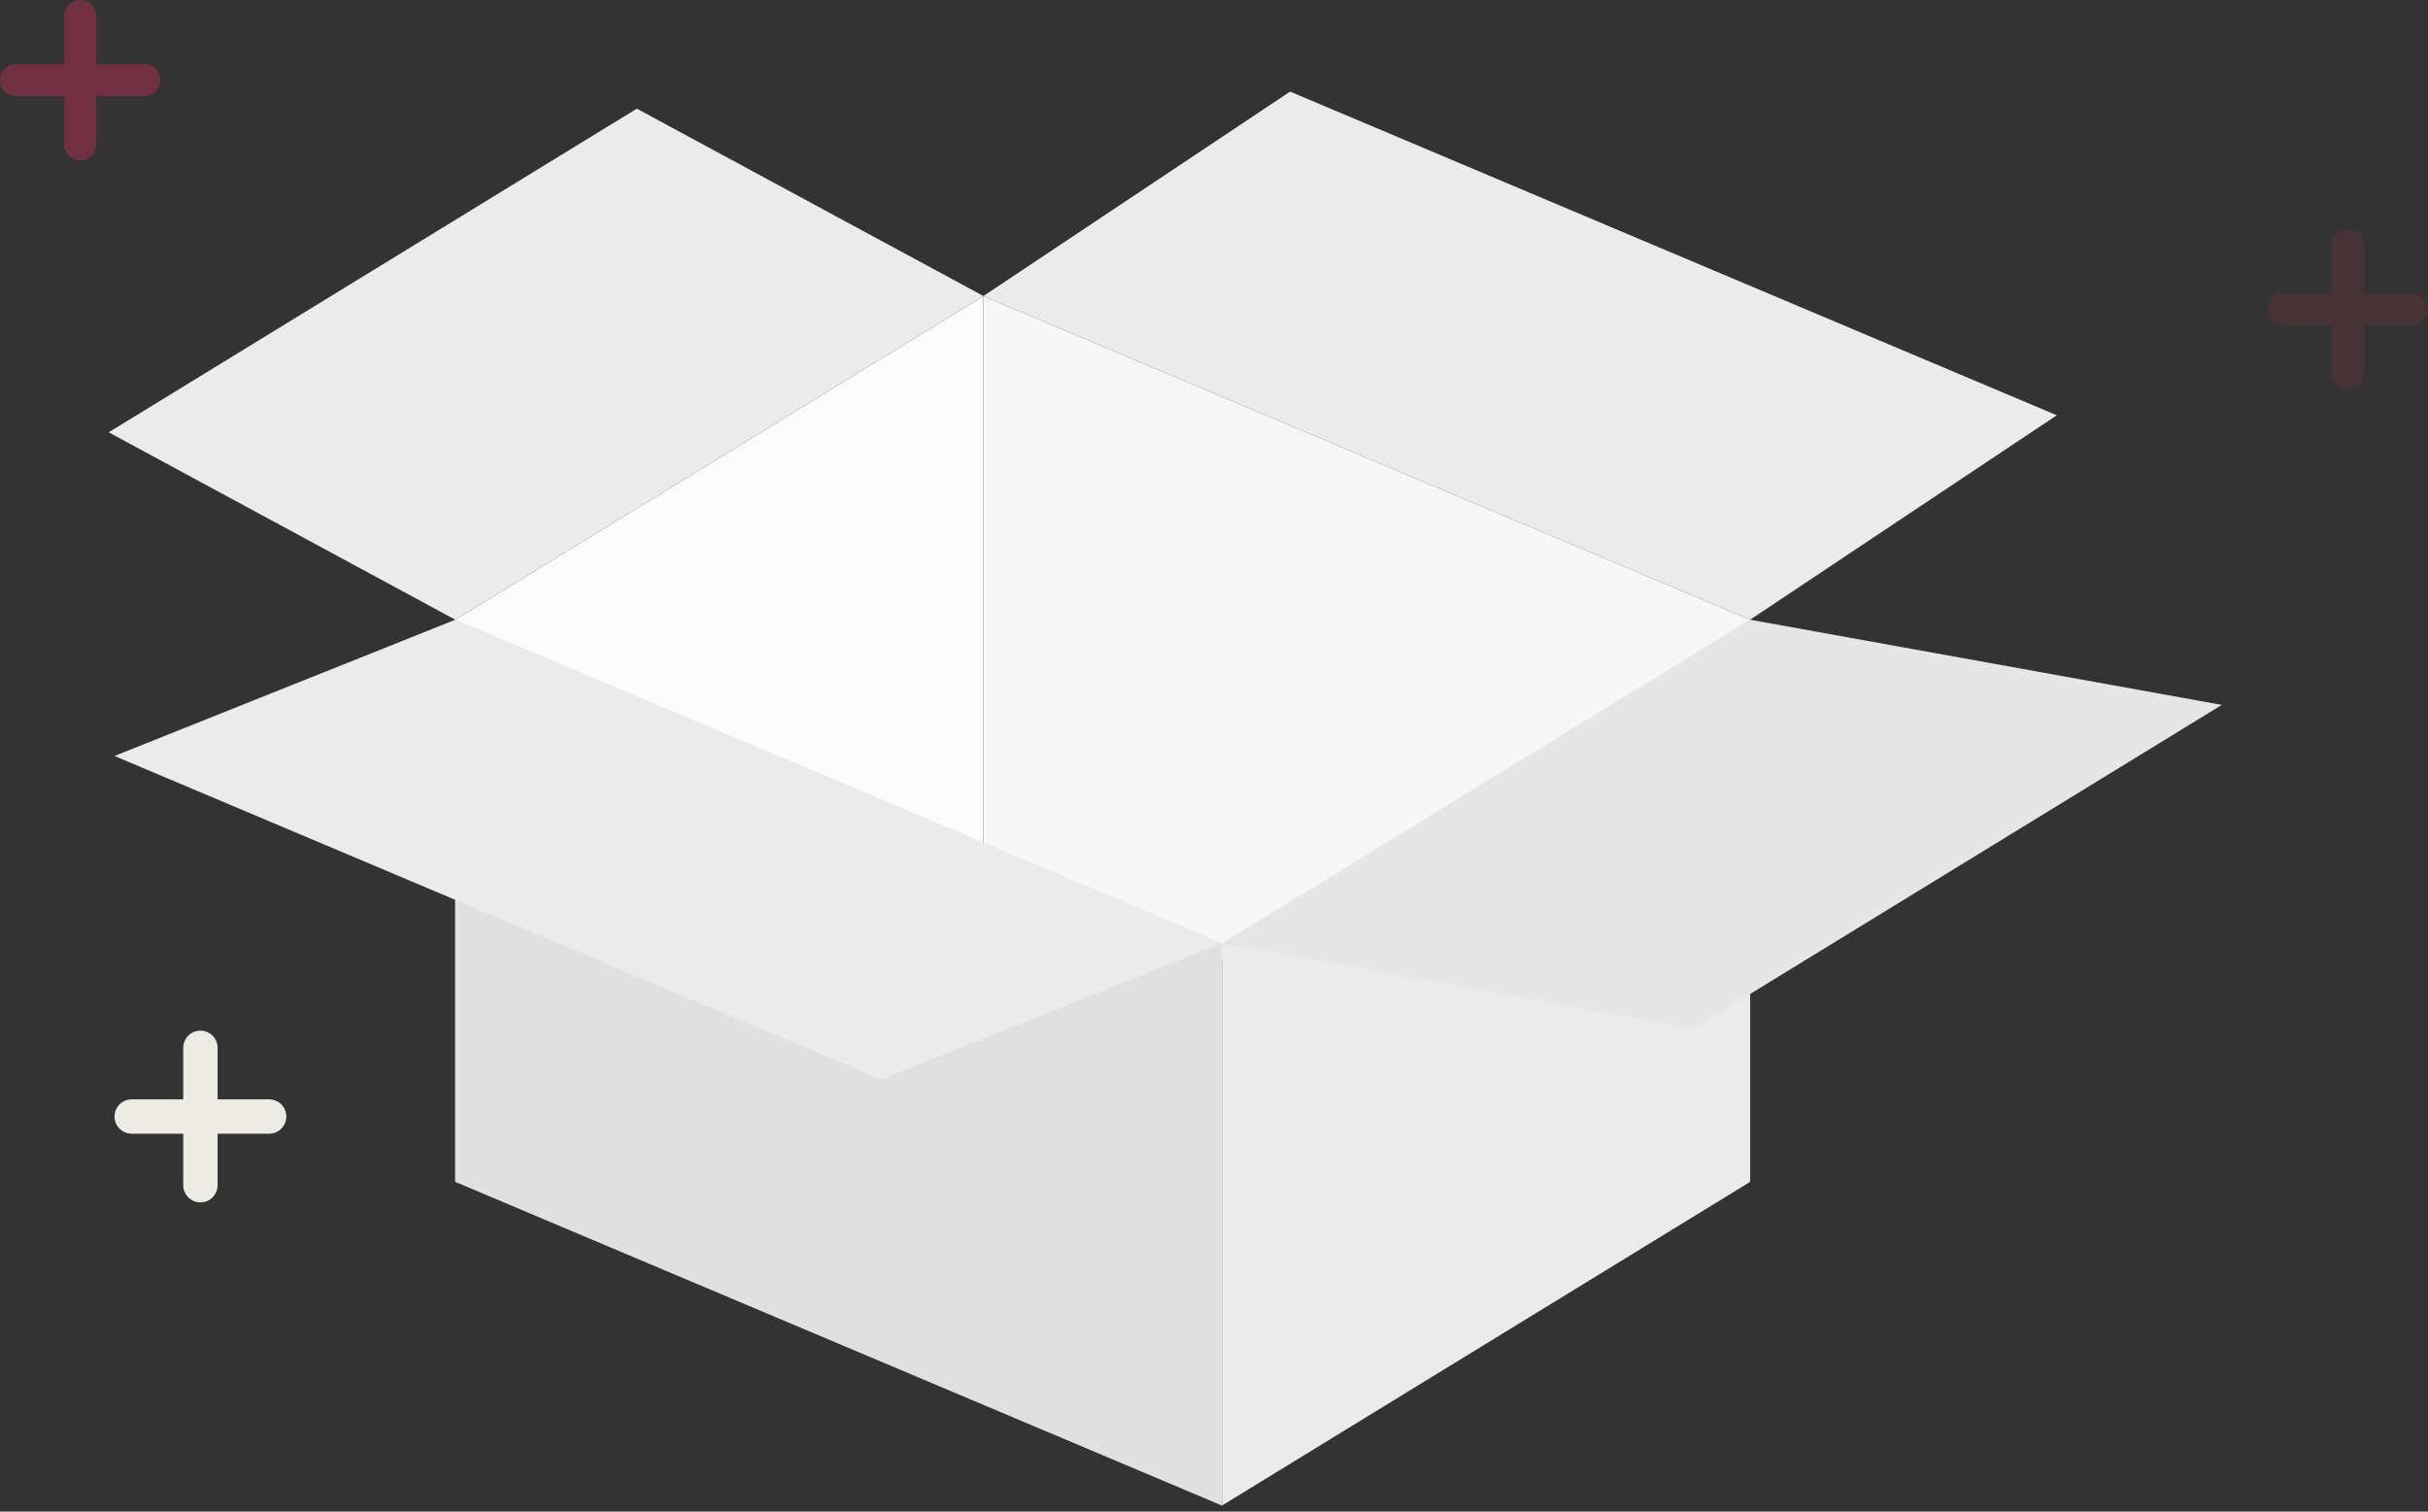
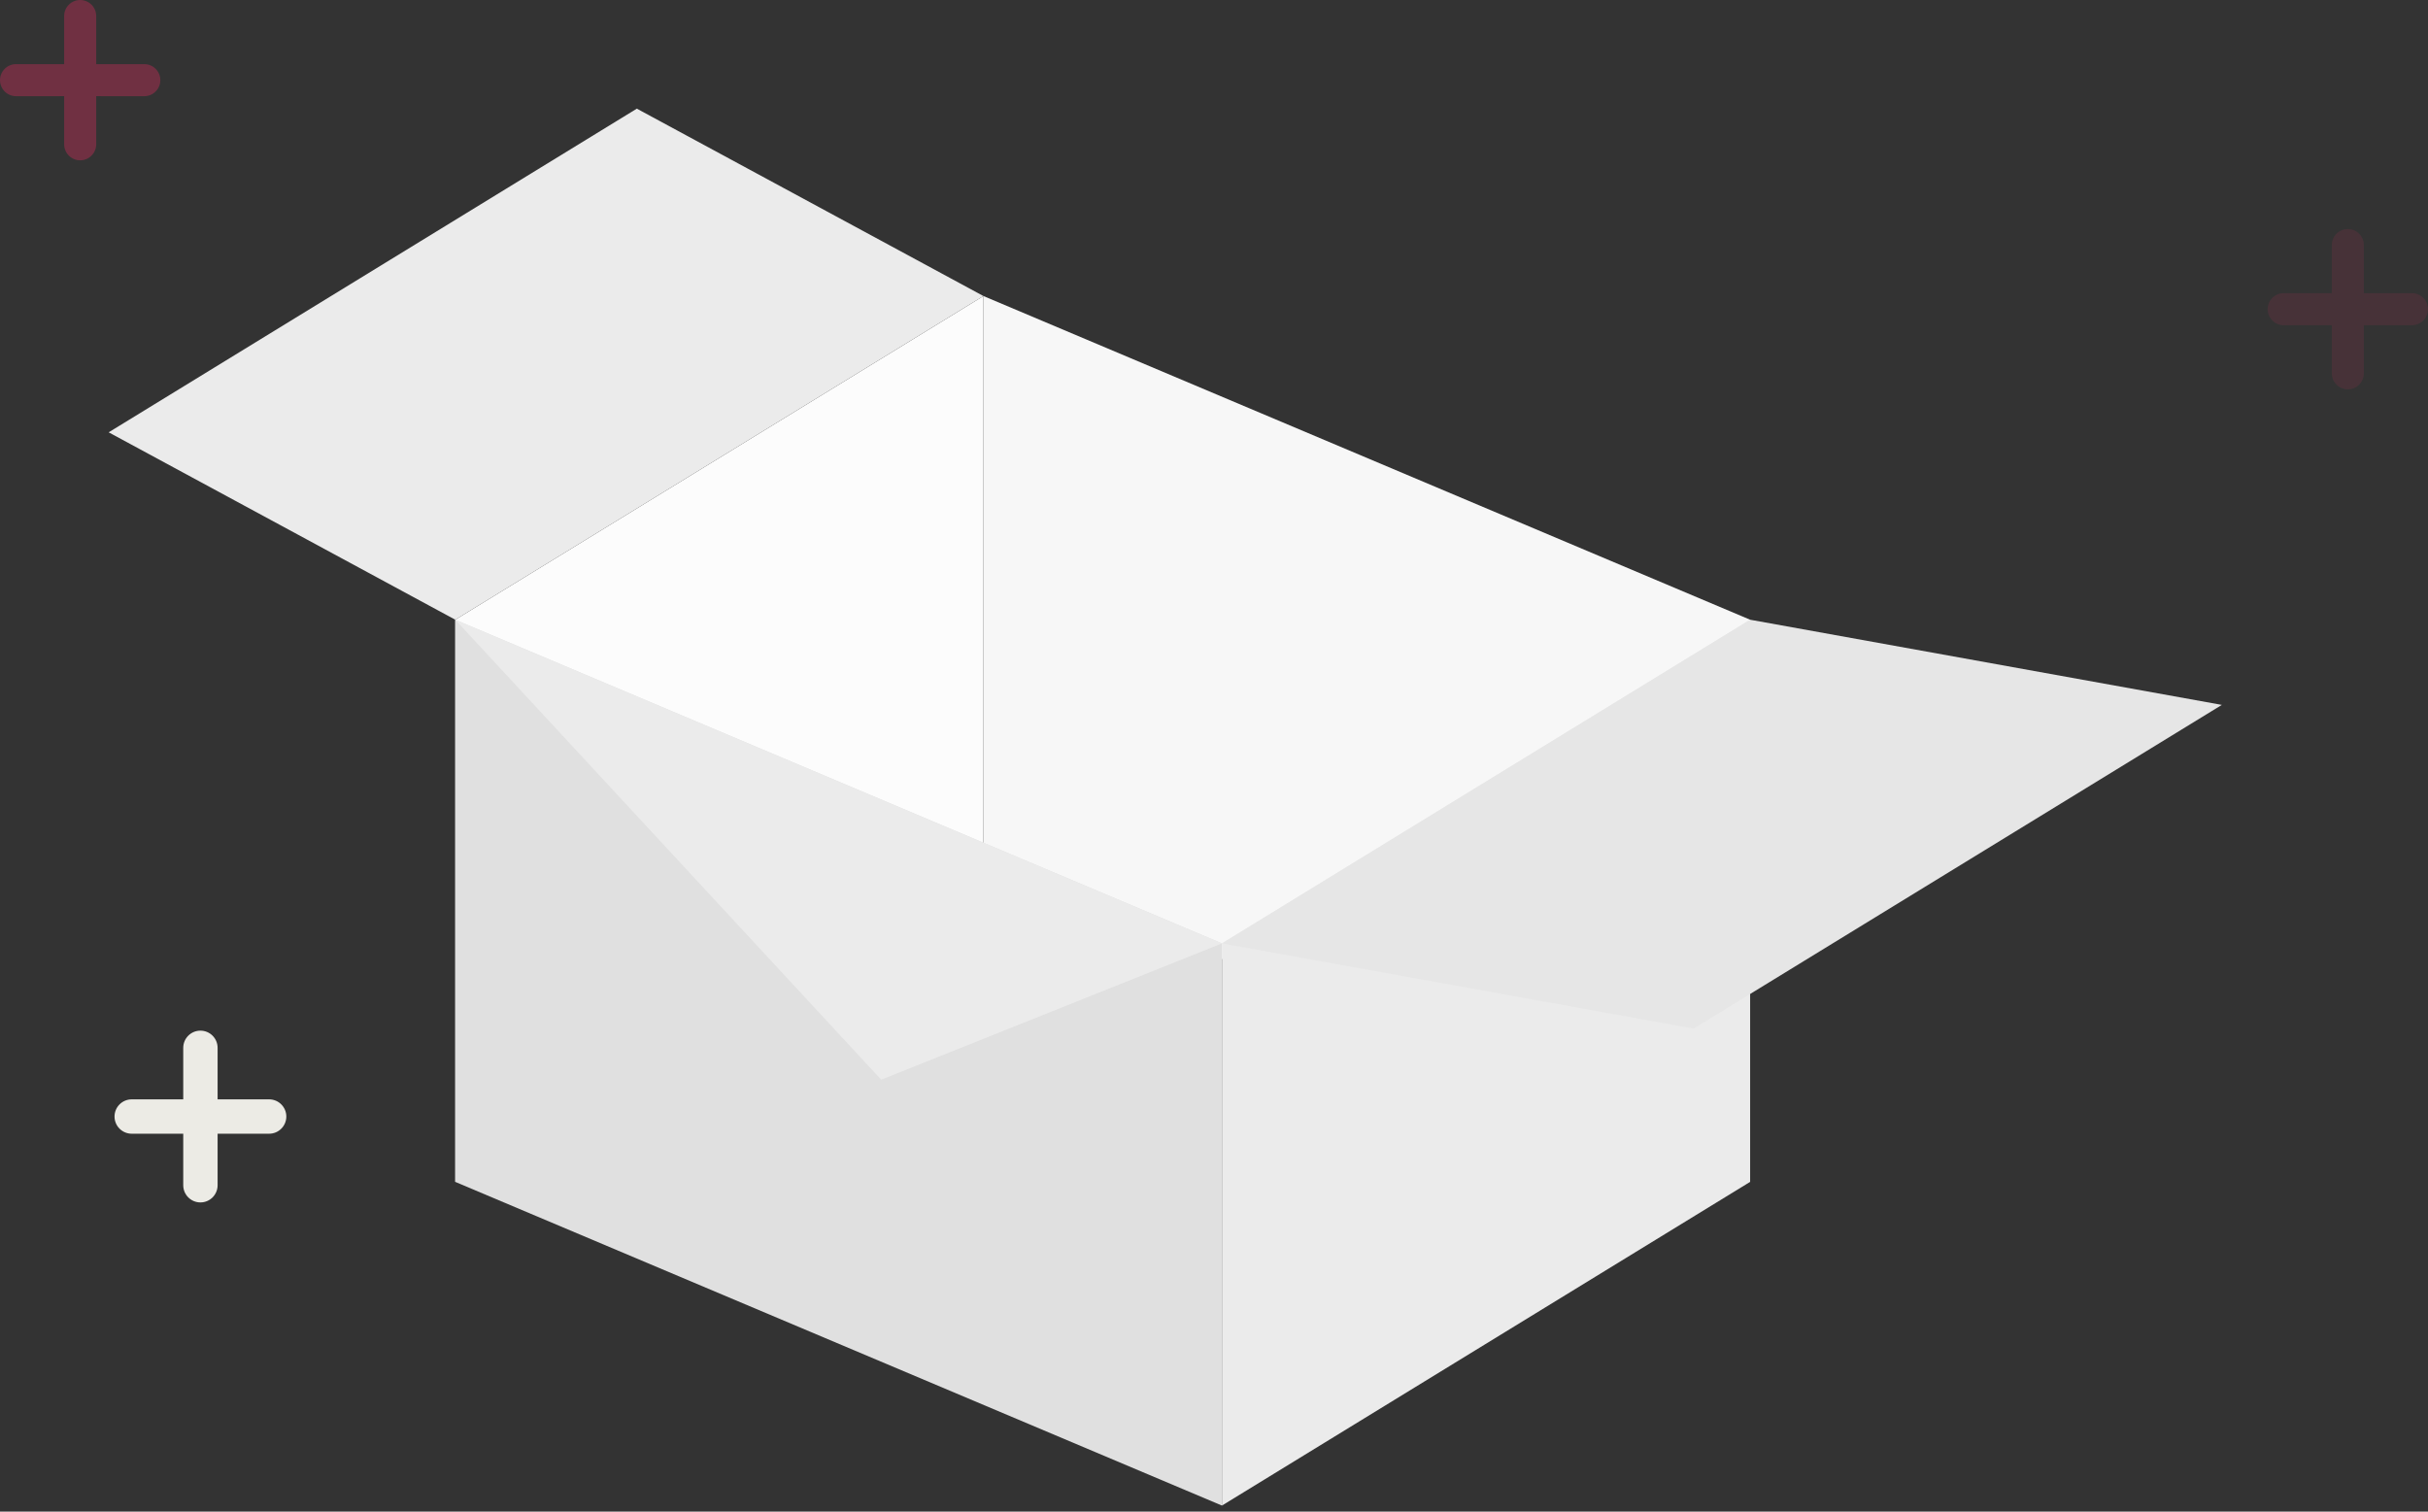
<svg xmlns="http://www.w3.org/2000/svg" width="212" height="132" viewBox="0 0 212 132" fill="none">
  <rect x="0" y="0" width="212" height="132" fill="#333333" stroke="none" />
  <path fill-rule="evenodd" clip-rule="evenodd" d="M85.869 25.851L39.753 54.116V103.207L85.869 74.942V25.851Z" fill="#FCFCFC" />
  <path fill-rule="evenodd" clip-rule="evenodd" d="M85.869 25.851L152.811 54.116V103.207L85.869 74.942V25.851Z" fill="#F7F7F7" />
  <path fill-rule="evenodd" clip-rule="evenodd" d="M39.752 54.116L106.694 82.38V131.471L39.752 103.207V54.116Z" fill="#E0E0E0" />
-   <path fill-rule="evenodd" clip-rule="evenodd" d="M112.646 8L179.588 36.264L152.811 54.116L85.869 25.851L112.646 8Z" fill="#EBEBEB" />
  <path fill-rule="evenodd" clip-rule="evenodd" d="M152.811 54.116L106.695 82.38V131.471L152.811 103.207V54.116Z" fill="#EBEBEB" />
  <path fill-rule="evenodd" clip-rule="evenodd" d="M152.81 54.116L106.694 82.38L147.884 89.818L194 61.554L152.81 54.116Z" fill="#E6E6E6" />
  <path fill-rule="evenodd" clip-rule="evenodd" d="M55.605 9.488L9.489 37.752L39.753 54.116L85.869 25.851L55.605 9.488Z" fill="#EBEBEB" />
-   <path fill-rule="evenodd" clip-rule="evenodd" d="M39.752 54.116L106.694 82.38L76.942 94.281L10 66.016L39.752 54.116Z" fill="#EBEBEB" />
+   <path fill-rule="evenodd" clip-rule="evenodd" d="M39.752 54.116L106.694 82.38L76.942 94.281L39.752 54.116Z" fill="#EBEBEB" />
  <path fill-rule="evenodd" clip-rule="evenodd" d="M205 20C205.773 20 206.4 20.627 206.4 21.4V25.6H210.6C211.373 25.6 212 26.227 212 27C212 27.773 211.373 28.4 210.6 28.4L206.4 28.398V32.6C206.4 33.373 205.773 34 205 34C204.227 34 203.6 33.373 203.6 32.6V28.398L199.4 28.4C198.627 28.4 198 27.773 198 27C198 26.227 198.627 25.6 199.4 25.6H203.6V21.4C203.6 20.627 204.227 20 205 20Z" fill="#FD2866" fill-opacity="0.1" />
  <path fill-rule="evenodd" clip-rule="evenodd" d="M7 0C7.773 0 8.4 0.627 8.4 1.4V5.6H12.6C13.373 5.6 14 6.227 14 7C14 7.773 13.373 8.4 12.6 8.4L8.4 8.398V12.6C8.4 13.373 7.773 14 7 14C6.227 14 5.6 13.373 5.6 12.6V8.398L1.4 8.4C0.627 8.4 0 7.773 0 7C0 6.227 0.627 5.6 1.4 5.6H5.6V1.4C5.6 0.627 6.227 0 7 0Z" fill="#FD2866" fill-opacity="0.3" />
  <path fill-rule="evenodd" clip-rule="evenodd" d="M17.5 90C18.328 90 19 90.672 19 91.5V96H23.5C24.328 96 25 96.672 25 97.5C25 98.328 24.328 99 23.5 99H19V103.5C19 104.328 18.328 105 17.5 105C16.672 105 16 104.328 16 103.5V99H11.5C10.672 99 10 98.328 10 97.5C10 96.672 10.672 96 11.5 96H16V91.5C16 90.672 16.672 90 17.5 90Z" fill="#ECEBE5" />
</svg>